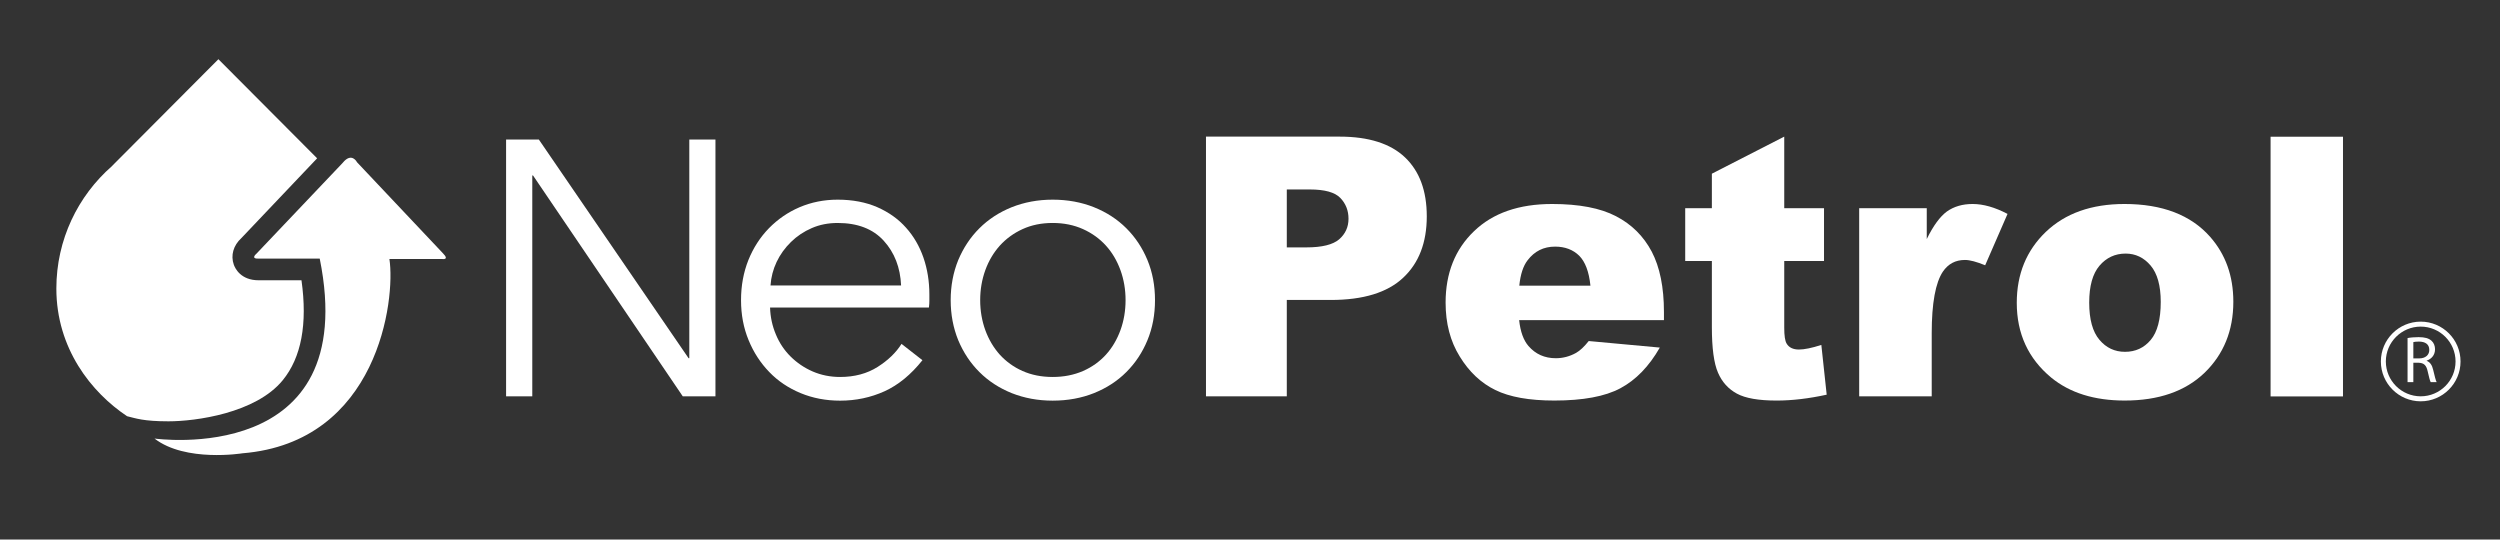
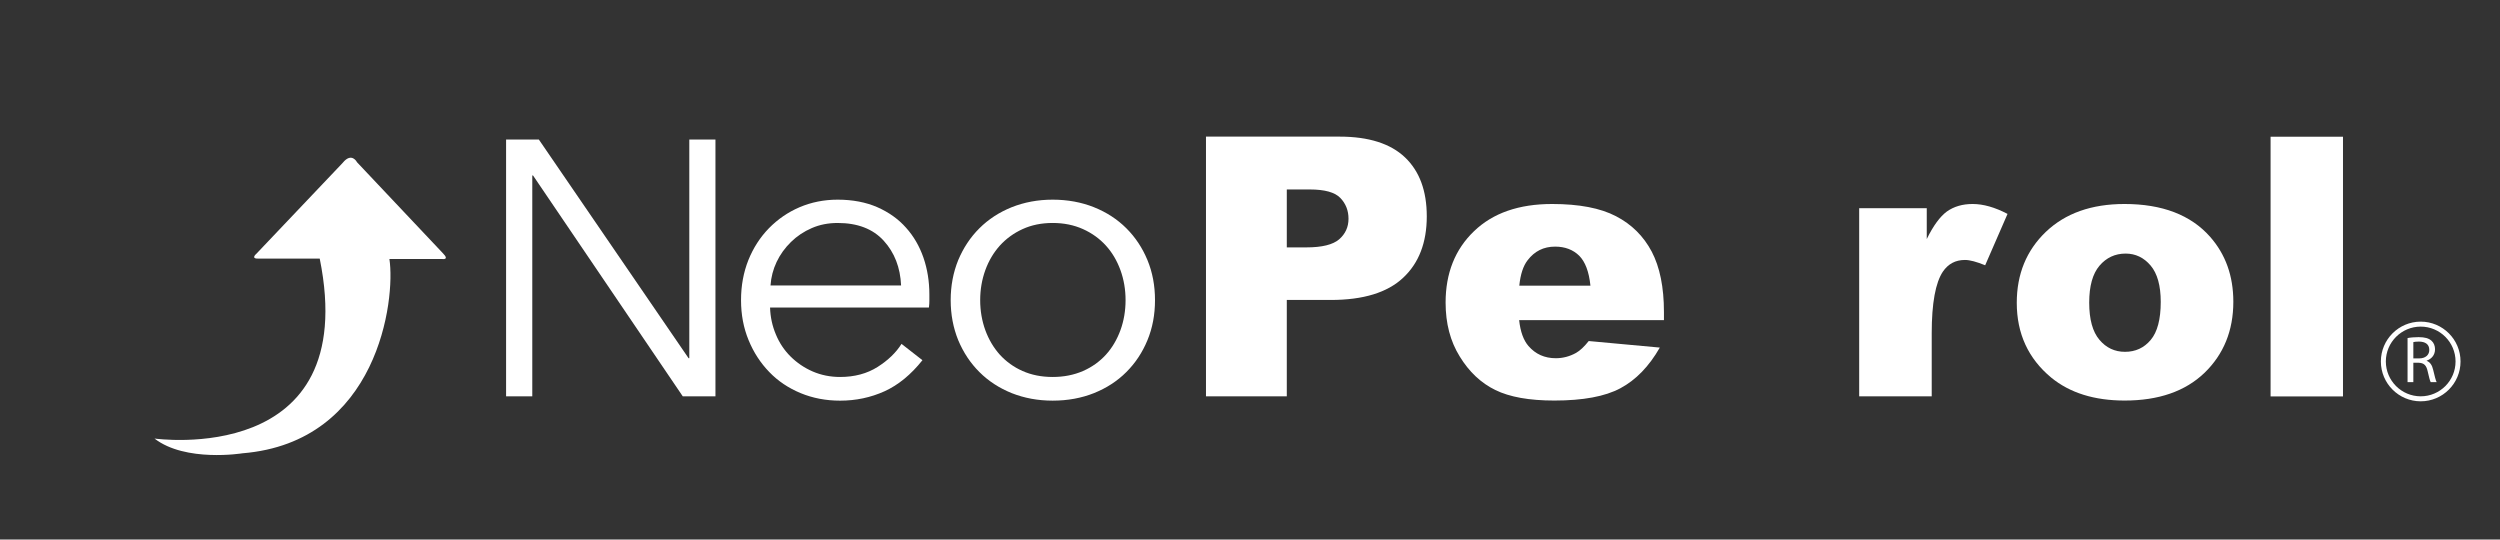
<svg xmlns="http://www.w3.org/2000/svg" xmlns:ns1="http://www.serif.com/" width="100%" height="100%" viewBox="0 0 1126 243" version="1.1" xml:space="preserve" style="fill-rule:evenodd;clip-rule:evenodd;stroke-linejoin:round;stroke-miterlimit:2;">
  <rect x="0" y="0" width="1126" height="243" fill="#333333" stroke="none" />
  <g transform="matrix(5.556,0,0,5.556,-2677,-945)">
    <g id="Página-1" ns1:id="Página 1">
      <g>
        <g transform="matrix(1,0,0,1,537.641,184.486)">
          <path d="M0,14.64L0.059,14.64L0.059,-3.089L2.179,-3.089L2.179,17.729L-0.471,17.729L-12.611,-0.177L-12.67,-0.177L-12.67,17.729L-14.793,17.729L-14.793,-3.089L-12.138,-3.089L0,14.64Z" style="fill:white;fill-rule:nonzero;" />
        </g>
        <g transform="matrix(1,0,0,1,554.869,195.612)">
          <path d="M0,-2.386C-0.064,-3.84 -0.534,-5.051 -1.407,-6.009C-2.283,-6.972 -3.529,-7.45 -5.142,-7.45C-5.896,-7.45 -6.595,-7.316 -7.235,-7.038C-7.878,-6.761 -8.44,-6.386 -8.927,-5.909C-9.412,-5.434 -9.803,-4.896 -10.091,-4.29C-10.376,-3.686 -10.541,-3.047 -10.585,-2.386L0,-2.386ZM2.292,-1.659L2.292,-1.158C2.292,-0.984 2.283,-0.797 2.256,-0.598L-10.622,-0.598C-10.599,0.175 -10.441,0.901 -10.151,1.586C-9.868,2.274 -9.466,2.873 -8.958,3.376C-8.449,3.881 -7.854,4.289 -7.169,4.587C-6.482,4.884 -5.741,5.034 -4.943,5.034C-3.774,5.034 -2.76,4.761 -1.906,4.222C-1.056,3.682 -0.407,3.057 0.035,2.351L1.731,3.674C0.8,4.844 -0.224,5.685 -1.341,6.193C-2.461,6.699 -3.661,6.954 -4.943,6.954C-6.098,6.954 -7.165,6.748 -8.145,6.343C-9.133,5.932 -9.983,5.364 -10.683,4.635C-11.392,3.905 -11.954,3.046 -12.361,2.053C-12.773,1.056 -12.975,-0.021 -12.975,-1.193C-12.975,-2.365 -12.776,-3.445 -12.38,-4.442C-11.981,-5.431 -11.427,-6.29 -10.718,-7.02C-10.006,-7.746 -9.183,-8.318 -8.229,-8.727C-7.275,-9.132 -6.253,-9.34 -5.142,-9.34C-3.925,-9.34 -2.851,-9.132 -1.922,-8.727C-0.995,-8.318 -0.222,-7.768 0.398,-7.068C1.023,-6.376 1.49,-5.564 1.813,-4.638C2.132,-3.71 2.292,-2.712 2.292,-1.659" style="fill:white;fill-rule:nonzero;" />
        </g>
        <g transform="matrix(1,0,0,1,573.066,194.418)">
          <path d="M0,0.001C0,-0.859 -0.139,-1.671 -0.414,-2.431C-0.694,-3.197 -1.081,-3.857 -1.594,-4.422C-2.103,-4.984 -2.722,-5.43 -3.451,-5.76C-4.183,-6.089 -5.002,-6.257 -5.91,-6.257C-6.815,-6.257 -7.632,-6.089 -8.347,-5.76C-9.07,-5.43 -9.679,-4.984 -10.192,-4.422C-10.697,-3.857 -11.091,-3.197 -11.37,-2.431C-11.644,-1.671 -11.785,-0.859 -11.785,0.001C-11.785,0.861 -11.644,1.675 -11.37,2.434C-11.091,3.193 -10.697,3.859 -10.192,4.423C-9.679,4.981 -9.07,5.427 -8.347,5.745C-7.632,6.064 -6.815,6.228 -5.91,6.228C-5.002,6.228 -4.183,6.064 -3.451,5.745C-2.722,5.427 -2.103,4.981 -1.594,4.423C-1.081,3.859 -0.694,3.193 -0.414,2.434C-0.139,1.675 0,0.861 0,0.001M2.386,0.001C2.386,1.173 2.186,2.25 1.774,3.247C1.364,4.239 0.796,5.099 0.064,5.828C-0.664,6.558 -1.54,7.126 -2.561,7.537C-3.576,7.941 -4.692,8.147 -5.91,8.147C-7.106,8.147 -8.21,7.941 -9.231,7.537C-10.245,7.126 -11.121,6.558 -11.849,5.828C-12.583,5.099 -13.148,4.239 -13.565,3.247C-13.969,2.25 -14.177,1.173 -14.177,0.001C-14.177,-1.171 -13.969,-2.251 -13.565,-3.248C-13.148,-4.237 -12.583,-5.097 -11.849,-5.826C-11.121,-6.553 -10.245,-7.124 -9.231,-7.533C-8.21,-7.938 -7.106,-8.146 -5.91,-8.146C-4.692,-8.146 -3.576,-7.938 -2.561,-7.533C-1.54,-7.124 -0.664,-6.553 0.064,-5.826C0.796,-5.097 1.364,-4.237 1.774,-3.248C2.186,-2.251 2.386,-1.171 2.386,0.001" style="fill:white;fill-rule:nonzero;" />
        </g>
        <g transform="matrix(1,0,0,1,586.136,193.236)">
          <path d="M0,-3.095L1.593,-3.095C2.853,-3.095 3.734,-3.314 4.242,-3.746C4.746,-4.186 5.003,-4.74 5.003,-5.417C5.003,-6.08 4.783,-6.642 4.341,-7.102C3.899,-7.563 3.072,-7.791 1.857,-7.791L0,-7.791L0,-3.095ZM-6.551,-12.074L4.284,-12.074C6.643,-12.074 8.417,-11.505 9.586,-10.388C10.759,-9.269 11.348,-7.678 11.348,-5.61C11.348,-3.487 10.708,-1.821 9.429,-0.63C8.151,0.57 6.196,1.167 3.565,1.167L0,1.167L0,8.979L-6.551,8.979L-6.551,-12.074Z" style="fill:white;fill-rule:nonzero;" />
        </g>
        <g transform="matrix(1,0,0,1,610.751,195.938)">
          <path d="M0,-2.696C-0.117,-3.827 -0.421,-4.629 -0.911,-5.122C-1.408,-5.609 -2.061,-5.859 -2.863,-5.859C-3.796,-5.859 -4.534,-5.489 -5.095,-4.751C-5.451,-4.295 -5.674,-3.608 -5.767,-2.696L0,-2.696ZM5.959,0.099L-5.78,0.099C-5.678,1.041 -5.423,1.736 -5.023,2.198C-4.451,2.858 -3.716,3.188 -2.804,3.188C-2.231,3.188 -1.682,3.043 -1.165,2.756C-0.847,2.576 -0.507,2.256 -0.139,1.795L5.625,2.325C4.747,3.858 3.679,4.954 2.428,5.622C1.187,6.289 -0.604,6.619 -2.933,6.619C-4.958,6.619 -6.553,6.334 -7.707,5.766C-8.874,5.197 -9.835,4.289 -10.594,3.05C-11.364,1.813 -11.741,0.355 -11.741,-1.322C-11.741,-3.705 -10.974,-5.633 -9.443,-7.104C-7.915,-8.581 -5.799,-9.315 -3.109,-9.315C-0.922,-9.315 0.809,-8.985 2.07,-8.325C3.339,-7.668 4.305,-6.708 4.97,-5.451C5.625,-4.201 5.959,-2.568 5.959,-0.557L5.959,0.099Z" style="fill:white;fill-rule:nonzero;" />
        </g>
        <g transform="matrix(1,0,0,1,626.462,202.558)">
-           <path d="M0,-21.396L0,-15.594L3.224,-15.594L3.224,-11.312L0,-11.312L0,-5.912C0,-5.256 0.063,-4.831 0.194,-4.619C0.383,-4.299 0.715,-4.137 1.193,-4.137C1.624,-4.137 2.232,-4.259 3.007,-4.51L3.441,-0.477C1.991,-0.16 0.641,0 -0.618,0C-2.073,0 -3.15,-0.186 -3.838,-0.562C-4.527,-0.935 -5.043,-1.499 -5.368,-2.256C-5.703,-3.023 -5.867,-4.25 -5.867,-5.958L-5.867,-11.312L-8.028,-11.312L-8.028,-15.594L-5.867,-15.594L-5.867,-18.391L0,-21.396Z" style="fill:white;fill-rule:nonzero;" />
-         </g>
+           </g>
        <g transform="matrix(1,0,0,1,632.537,201.874)">
          <path d="M0,-14.91L5.478,-14.91L5.478,-12.409C6.008,-13.495 6.556,-14.234 7.11,-14.643C7.678,-15.043 8.364,-15.251 9.195,-15.251C10.06,-15.251 11.004,-14.984 12.026,-14.447L10.213,-10.283C9.525,-10.564 8.976,-10.714 8.575,-10.714C7.806,-10.714 7.216,-10.397 6.785,-9.767C6.19,-8.879 5.88,-7.214 5.88,-4.772L5.88,0.341L0,0.341L0,-14.91Z" style="fill:white;fill-rule:nonzero;" />
        </g>
        <g transform="matrix(1,0,0,1,651.184,194.564)">
          <path d="M0,0.052C0,1.414 0.275,2.417 0.83,3.069C1.377,3.721 2.07,4.043 2.903,4.043C3.746,4.043 4.443,3.727 4.984,3.081C5.524,2.444 5.799,1.414 5.799,-0.004C5.799,-1.322 5.524,-2.308 4.979,-2.951C4.432,-3.598 3.752,-3.921 2.951,-3.921C2.099,-3.921 1.39,-3.591 0.832,-2.936C0.277,-2.282 0,-1.284 0,0.052M-5.872,0.07C-5.872,-2.256 -5.089,-4.171 -3.518,-5.679C-1.939,-7.187 0.188,-7.941 2.86,-7.941C5.917,-7.941 8.232,-7.054 9.798,-5.285C11.055,-3.859 11.684,-2.107 11.684,-0.016C11.684,2.327 10.898,4.245 9.345,5.748C7.786,7.243 5.63,7.993 2.874,7.993C0.421,7.993 -1.567,7.373 -3.082,6.131C-4.942,4.588 -5.872,2.568 -5.872,0.07" style="fill:white;fill-rule:nonzero;" />
        </g>
        <g transform="matrix(1,0,0,1,0,-8267.74)">
          <rect x="665.887" y="8448.91" width="5.87" height="21.053" style="fill:white;" />
        </g>
        <g transform="matrix(1,0,0,1,492.123,175.3)">
-           <path d="M0,28.527C0.703,28.696 1.311,28.941 3.357,28.941C5.532,28.941 10.422,28.296 12.619,25.61C14.126,23.767 14.636,21.046 14.138,17.507L10.665,17.507C9.211,17.507 8.758,16.54 8.652,16.242C8.384,15.49 8.619,14.676 9.265,14.088L15.406,7.62L7.403,-0.414L-1.224,8.246L-1.217,8.246C-3.982,10.66 -5.733,14.214 -5.733,18.176C-5.733,23.035 -2.897,26.596 0,28.527" style="fill:white;fill-rule:nonzero;" />
-         </g>
+           </g>
        <g transform="matrix(1,0,0,1,517.731,199.788)">
          <path d="M0,-9.167L-6.965,-16.547C-6.965,-16.547 -7.397,-17.409 -8.131,-16.497L-15.124,-9.133C-15.124,-9.133 -15.639,-8.711 -14.938,-8.736L-9.99,-8.736C-6.56,8.242 -23.386,5.849 -23.386,5.849C-20.873,7.794 -16.255,7.045 -16.255,7.045C-5.247,6.144 -3.836,-5.417 -4.342,-8.707L-0.083,-8.707C-0.083,-8.707 0.566,-8.597 0,-9.167" style="fill:white;fill-rule:nonzero;" />
        </g>
        <g transform="matrix(1,0,0,1,677.46,199.339)">
          <path d="M0,-0.199L0.477,-0.199C0.977,-0.199 1.293,-0.473 1.293,-0.886C1.293,-1.354 0.956,-1.557 0.46,-1.562C0.234,-1.562 0.075,-1.541 0,-1.519L0,-0.199ZM-0.469,-1.847C-0.232,-1.895 0.107,-1.922 0.428,-1.922C0.929,-1.922 1.25,-1.831 1.475,-1.628C1.657,-1.466 1.759,-1.219 1.759,-0.939C1.759,-0.462 1.459,-0.145 1.08,-0.016L1.08,-0C1.356,0.097 1.524,0.354 1.608,0.73C1.726,1.234 1.813,1.583 1.889,1.723L1.405,1.723C1.347,1.62 1.265,1.31 1.164,0.858C1.058,0.359 0.864,0.172 0.439,0.155L0,0.155L0,1.723L-0.469,1.723L-0.469,-1.847Z" style="fill:white;fill-rule:nonzero;" />
        </g>
        <g transform="matrix(1,0,0,1,678.058,202.216)">
          <path d="M0,-5.653C-1.559,-5.653 -2.827,-4.385 -2.827,-2.827C-2.827,-1.269 -1.559,-0.002 0,-0.002C1.557,-0.002 2.824,-1.269 2.824,-2.827C2.824,-4.385 1.557,-5.653 0,-5.653M0,0.403C-1.781,0.403 -3.23,-1.047 -3.23,-2.827C-3.23,-4.608 -1.781,-6.056 0,-6.056C1.78,-6.056 3.228,-4.608 3.228,-2.827C3.228,-1.047 1.78,0.403 0,0.403" style="fill:white;fill-rule:nonzero;" />
        </g>
      </g>
    </g>
  </g>
</svg>